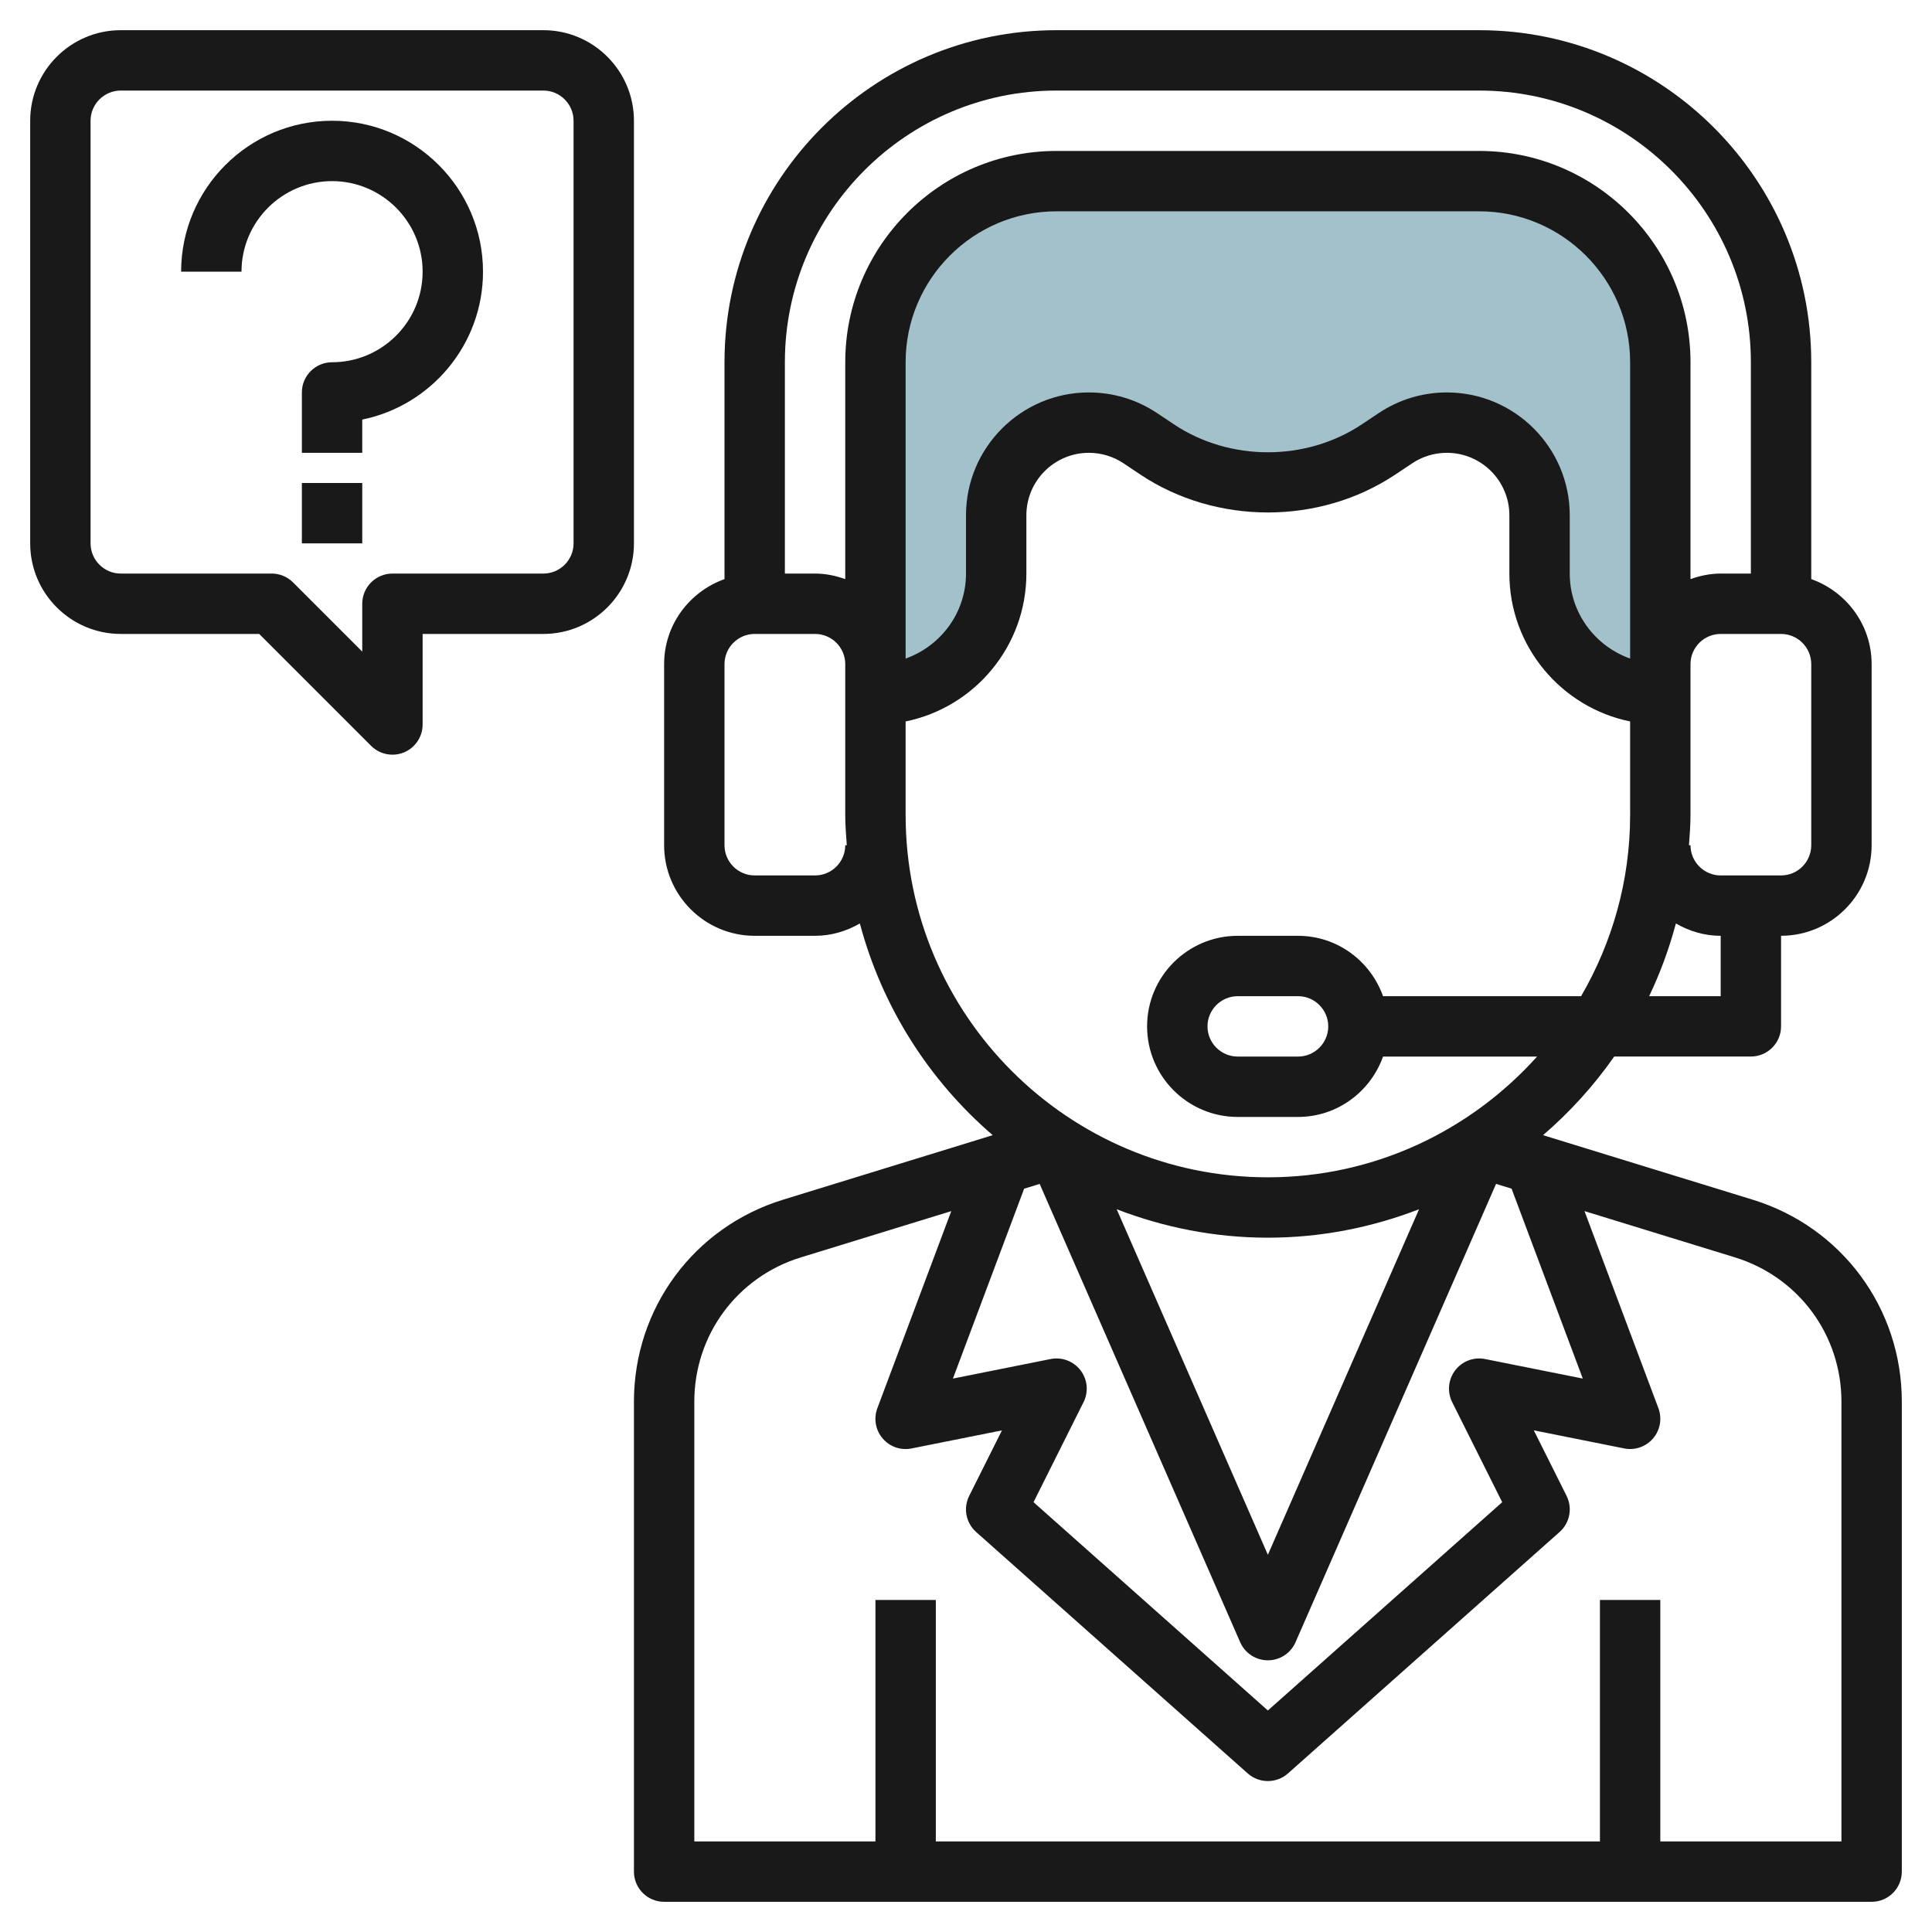
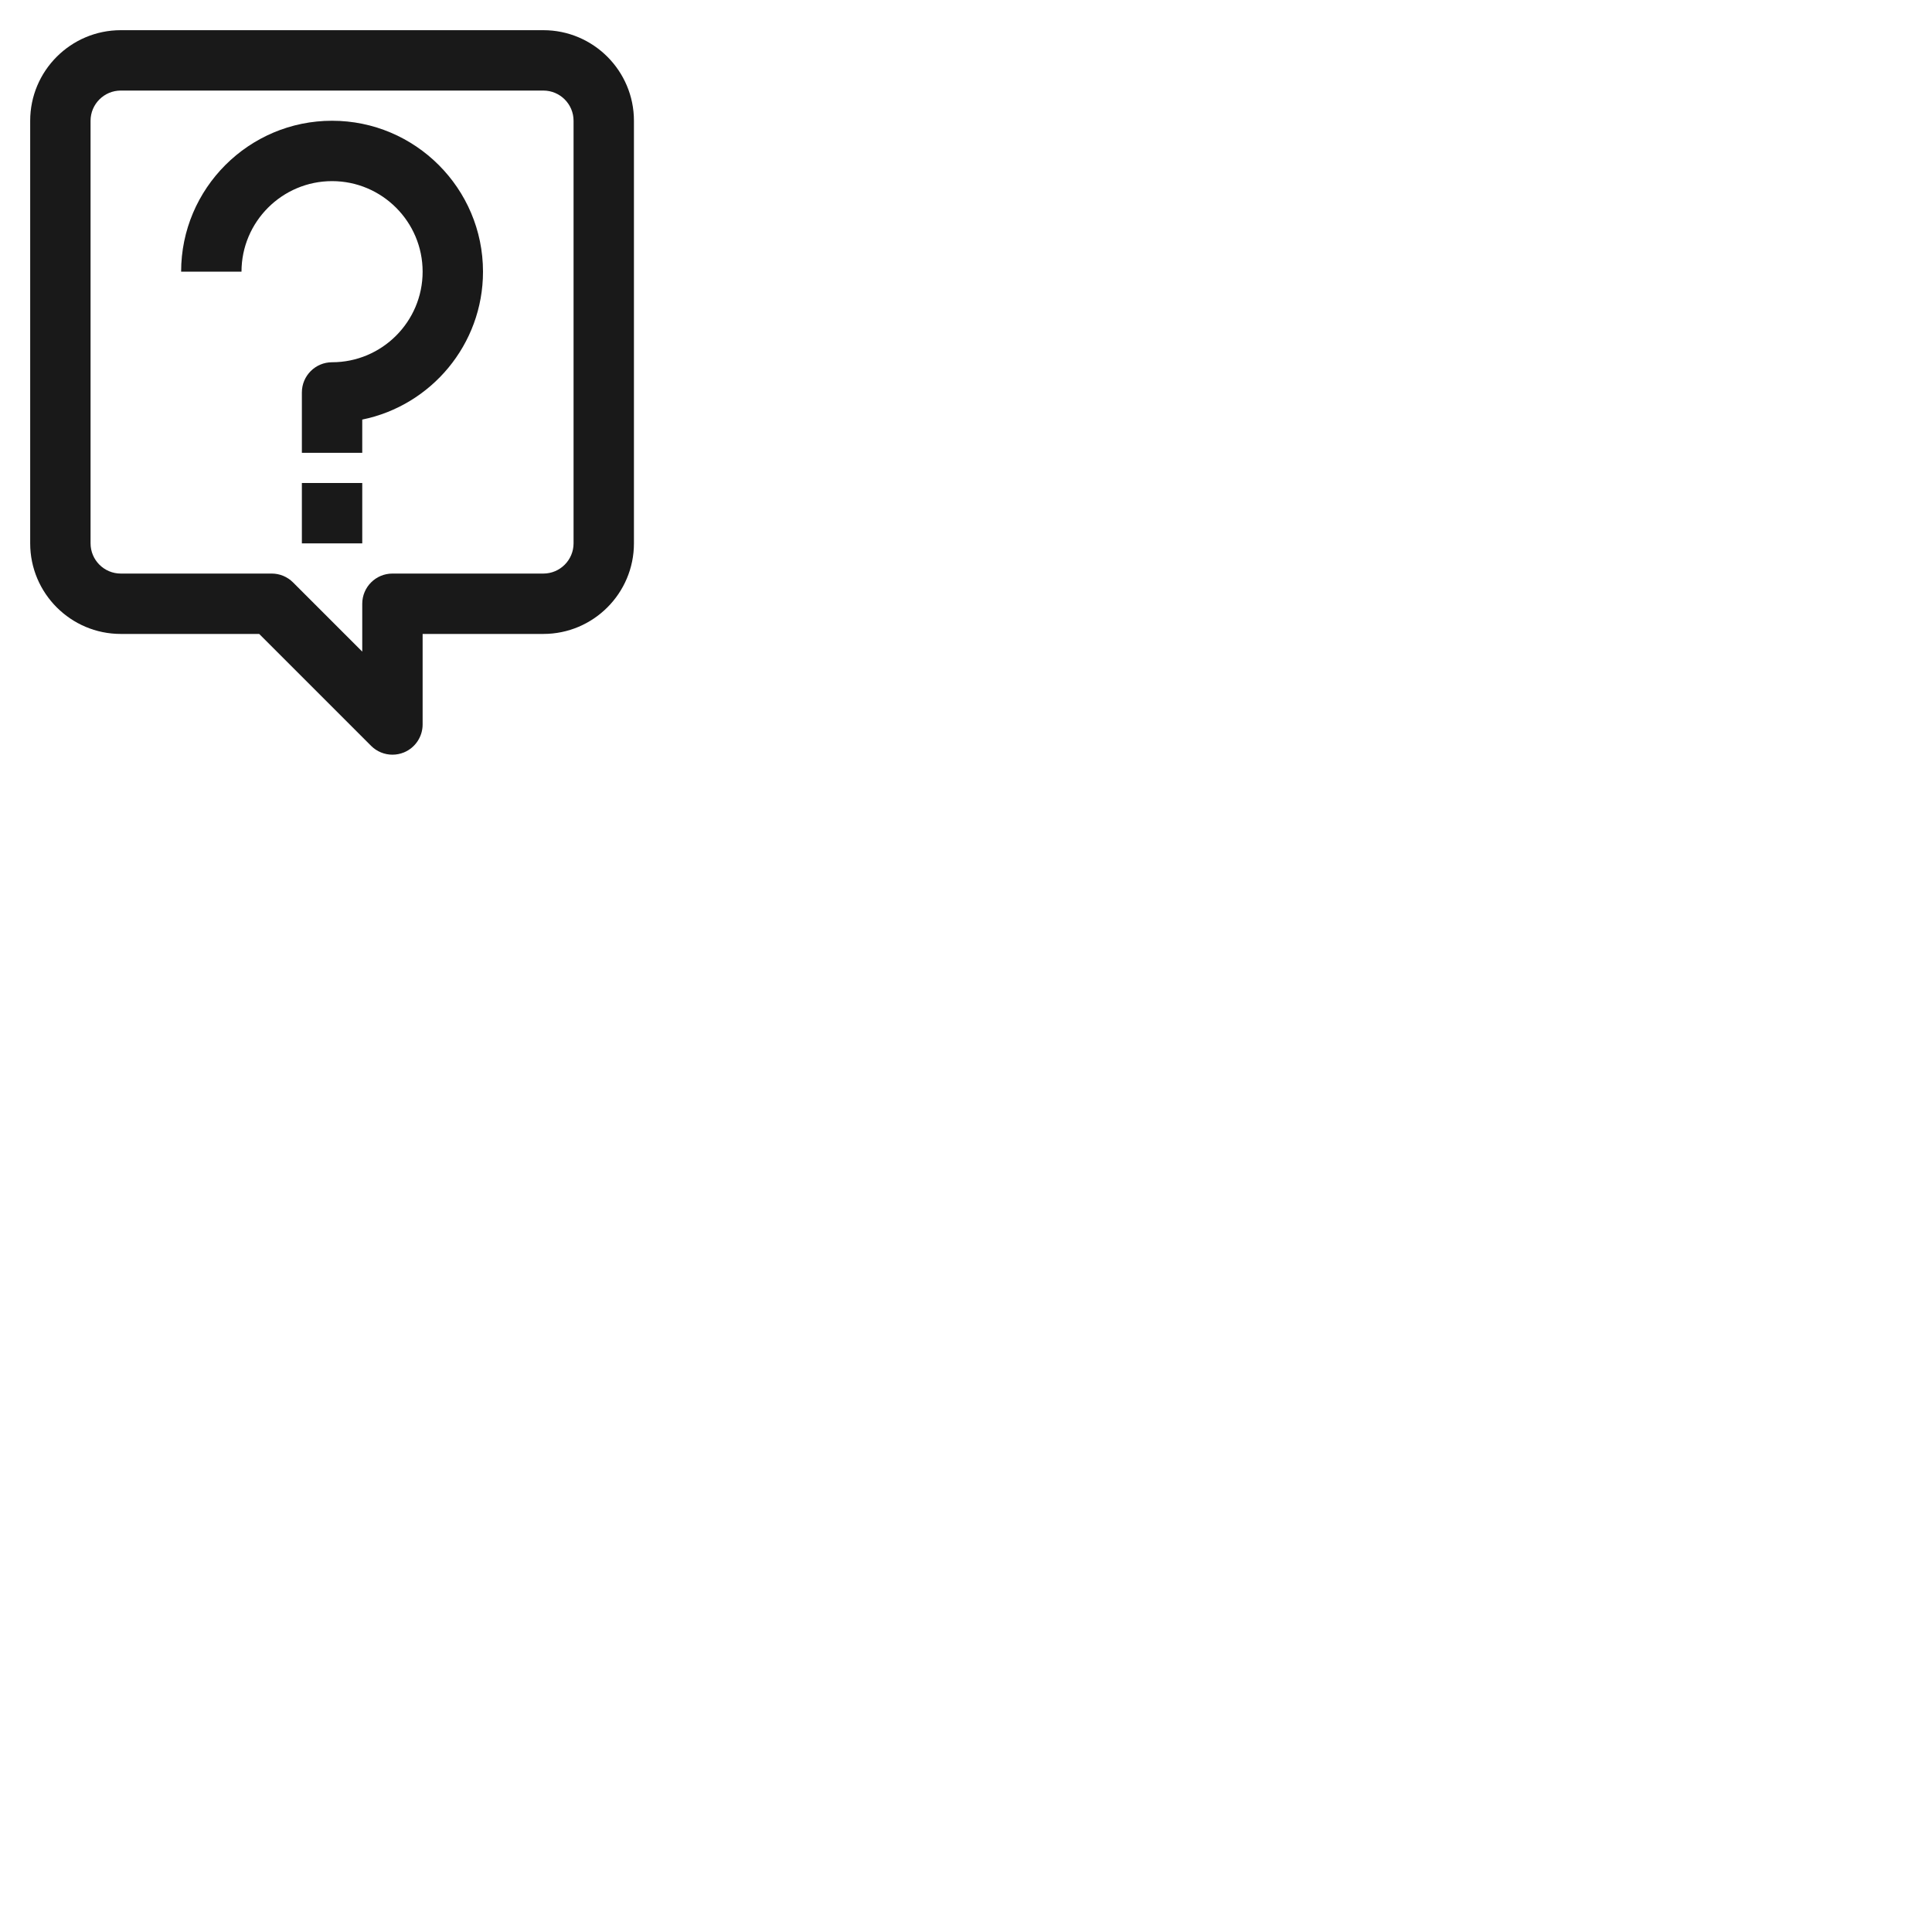
<svg xmlns="http://www.w3.org/2000/svg" id="Layer_3" enable-background="new 0 0 64 64" height="512" viewBox="0 0 64 64" width="512">
  <g>
-     <path d="m49 6h-14c-3.314 0-6 2.686-6 6v11c2.209 0 4-1.791 4-4v-1.93c0-1.696 1.375-3.07 3.07-3.07.606 0 1.199.179 1.703.516l.562.375c1.086.723 2.361 1.109 3.665 1.109s2.579-.386 3.664-1.109l.562-.375c.505-.337 1.097-.516 1.704-.516 1.696 0 3.07 1.375 3.07 3.07v1.93c0 2.209 1.791 4 4 4v-11c0-3.314-2.686-6-6-6z" fill="#a3c1ca" />
    <g fill="#191919">
-       <path d="m58.059 39.741-6.944-2.137c.89-.766 1.684-1.64 2.358-2.605h4.527c.552 0 1-.448 1-1v-3c1.654 0 3-1.346 3-3v-6c0-1.302-.839-2.402-2-2.816v-7.183c0-6.065-4.935-11-11-11h-14c-6.065 0-11 4.935-11 11v7.184c-1.161.414-2 1.514-2 2.816v6c0 1.654 1.346 3 3 3h2c.542 0 1.045-.156 1.484-.409.736 2.767 2.292 5.198 4.401 7.013l-6.944 2.137c-2.955.909-4.941 3.598-4.941 6.691v15.568c0 .552.448 1 1 1h40c.552 0 1-.448 1-1v-15.568c0-3.093-1.986-5.782-4.941-6.691zm-5.627 5.926-3.236-.647c-.376-.076-.759.07-.991.374-.231.303-.271.712-.1 1.054l1.657 3.314-7.762 6.9-7.763-6.9 1.657-3.314c.171-.342.132-.751-.1-1.054s-.614-.449-.991-.374l-3.236.647 2.359-6.29.514-.158 6.643 15.183c.16.363.52.598.917.598s.757-.235.916-.599l6.643-15.183.514.158zm-15.44-5.609c1.557.6 3.242.942 5.008.942s3.451-.342 5.008-.942l-5.008 11.447zm20.008-7.058h-2.37c.366-.768.663-1.572.886-2.409.439.253.942.409 1.484.409zm-9.07-20c-.807 0-1.587.236-2.258.684l-.562.375c-1.848 1.231-4.371 1.231-6.219 0l-.562-.375c-.671-.448-1.452-.684-2.259-.684-2.244 0-4.07 1.826-4.07 4.07v1.93c0 1.302-.839 2.402-2 2.816v-9.816c0-2.757 2.243-5 5-5h14c2.757 0 5 2.243 5 5v9.816c-1.161-.414-2-1.514-2-2.816v-1.93c0-2.244-1.826-4.07-4.07-4.07zm12.07 15c0 .551-.449 1-1 1h-2c-.551 0-1-.449-1-1h-.051c.024-.332.051-.662.051-1v-5c0-.551.449-1 1-1h2c.551 0 1 .449 1 1zm-25-25h14c4.962 0 9 4.038 9 9v7h-1c-.352 0-.686.072-1 .184v-7.184c0-3.86-3.14-7-7-7h-14c-3.86 0-7 3.14-7 7v7.184c-.314-.112-.648-.184-1-.184h-1v-7c0-4.962 4.038-9 9-9zm-7 25c0 .551-.449 1-1 1h-2c-.551 0-1-.449-1-1v-6c0-.551.449-1 1-1h2c.551 0 1 .449 1 1v5c0 .338.027.668.051 1zm2-1v-3.101c2.279-.465 4-2.484 4-4.899v-1.93c0-1.142.929-2.07 2.07-2.07.41 0 .807.12 1.148.348l.562.375c2.508 1.671 5.93 1.671 8.438 0l.562-.375c.343-.228.74-.348 1.15-.348 1.142 0 2.07.929 2.07 2.07v1.93c0 2.414 1.721 4.434 4 4.899v3.101c0 2.187-.598 4.232-1.624 6h-6.561c-.414-1.161-1.514-2-2.816-2h-2c-1.654 0-3 1.346-3 3s1.346 3 3 3h2c1.302 0 2.402-.839 2.816-2h5.103c-2.199 2.448-5.377 4-8.919 4-6.616 0-11.999-5.383-11.999-12zm14 7c0 .551-.449 1-1 1h-2c-.551 0-1-.449-1-1s.449-1 1-1h2c.551 0 1 .449 1 1zm17 27h-6v-8h-2v8h-22v-8h-2v8h-6v-14.568c0-2.209 1.418-4.13 3.529-4.779l4.983-1.533-2.449 6.53c-.127.34-.061.722.175.999.234.276.599.405.958.333l2.995-.599-1.086 2.171c-.202.404-.108.894.23 1.195l9 8c.19.167.428.251.665.251s.475-.084.665-.252l9-8c.338-.301.432-.791.23-1.195l-1.086-2.171 2.995.599c.355.072.723-.057.958-.333.235-.277.302-.659.175-.999l-2.449-6.53 4.983 1.533c2.111.65 3.529 2.571 3.529 4.78z" />
      <path d="m4 21h4.586l3.707 3.707c.191.191.447.293.707.293.129 0 .259-.025.383-.076.373-.155.617-.52.617-.924v-3h4c1.654 0 3-1.346 3-3v-14c0-1.654-1.346-3-3-3h-14c-1.654 0-3 1.346-3 3v14c0 1.654 1.346 3 3 3zm-1-17c0-.551.449-1 1-1h14c.551 0 1 .449 1 1v14c0 .551-.449 1-1 1h-5c-.552 0-1 .448-1 1v1.586l-2.293-2.293c-.187-.188-.442-.293-.707-.293h-5c-.551 0-1-.449-1-1z" />
      <path d="m10 16h2v2h-2z" />
      <path d="m11 6c1.654 0 3 1.346 3 3s-1.346 3-3 3c-.552 0-1 .448-1 1v2h2v-1.101c2.279-.464 4-2.485 4-4.899 0-2.757-2.243-5-5-5s-5 2.243-5 5h2c0-1.654 1.346-3 3-3z" />
    </g>
  </g>
</svg>